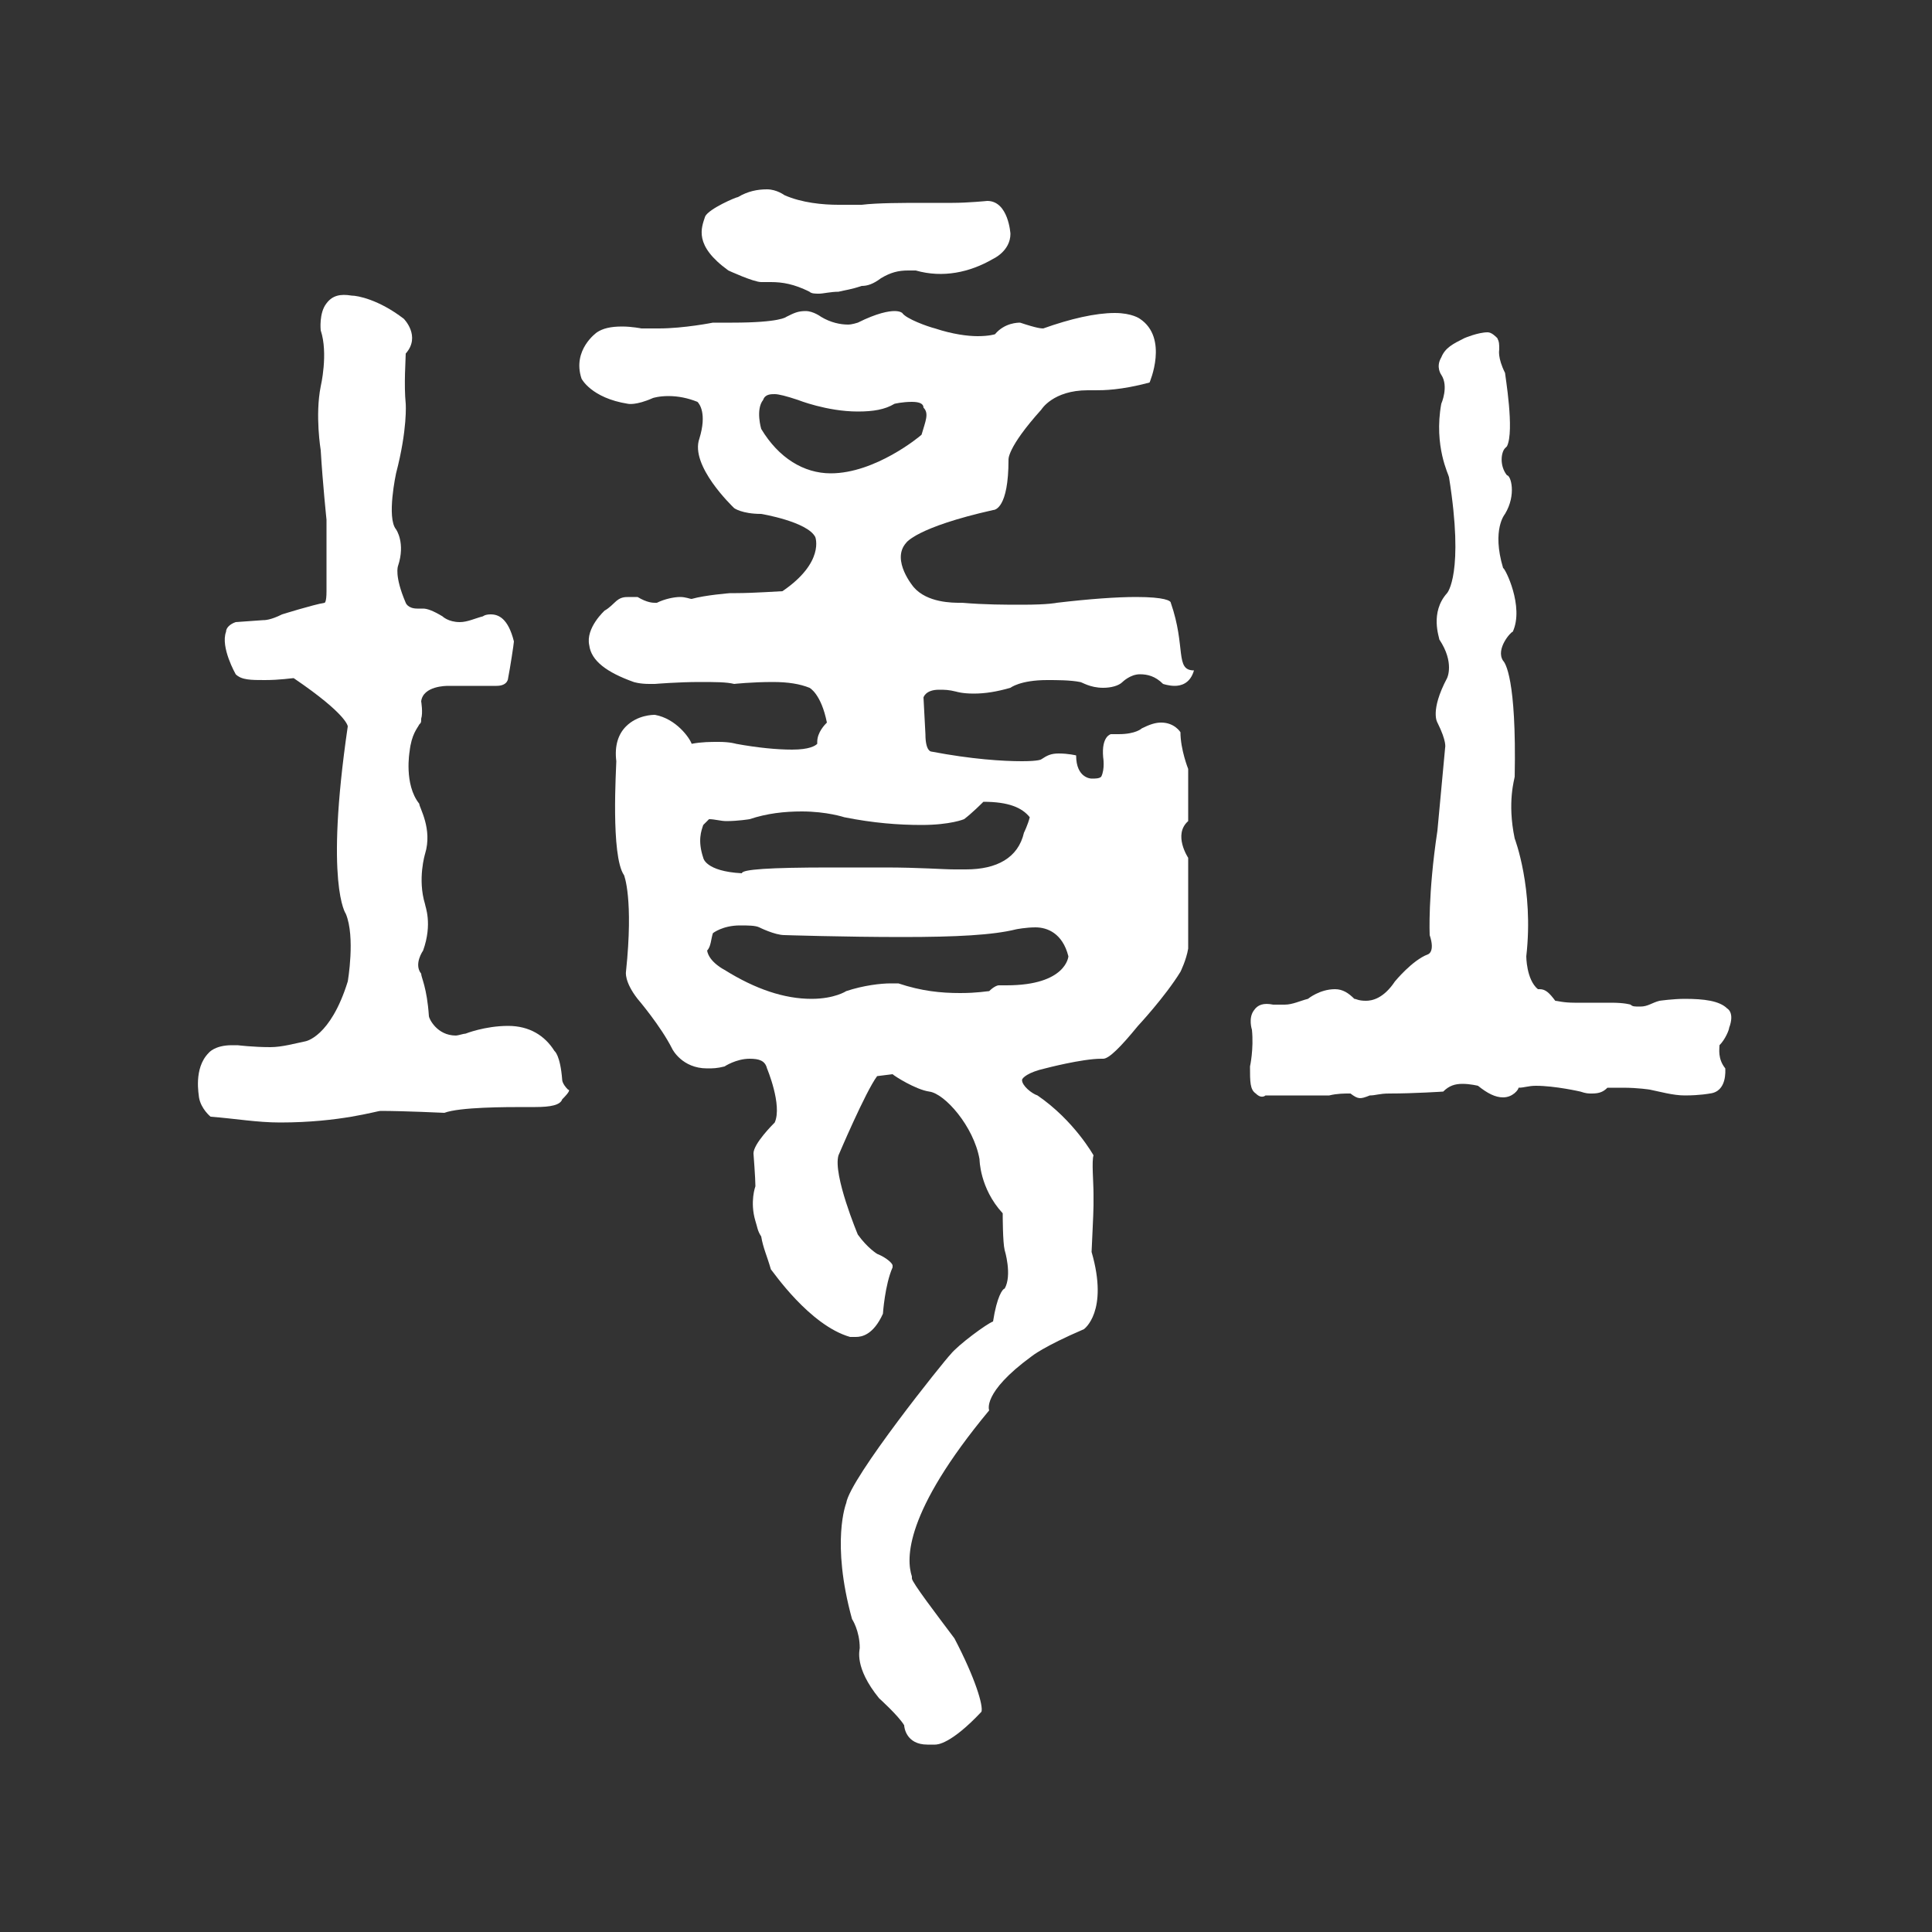
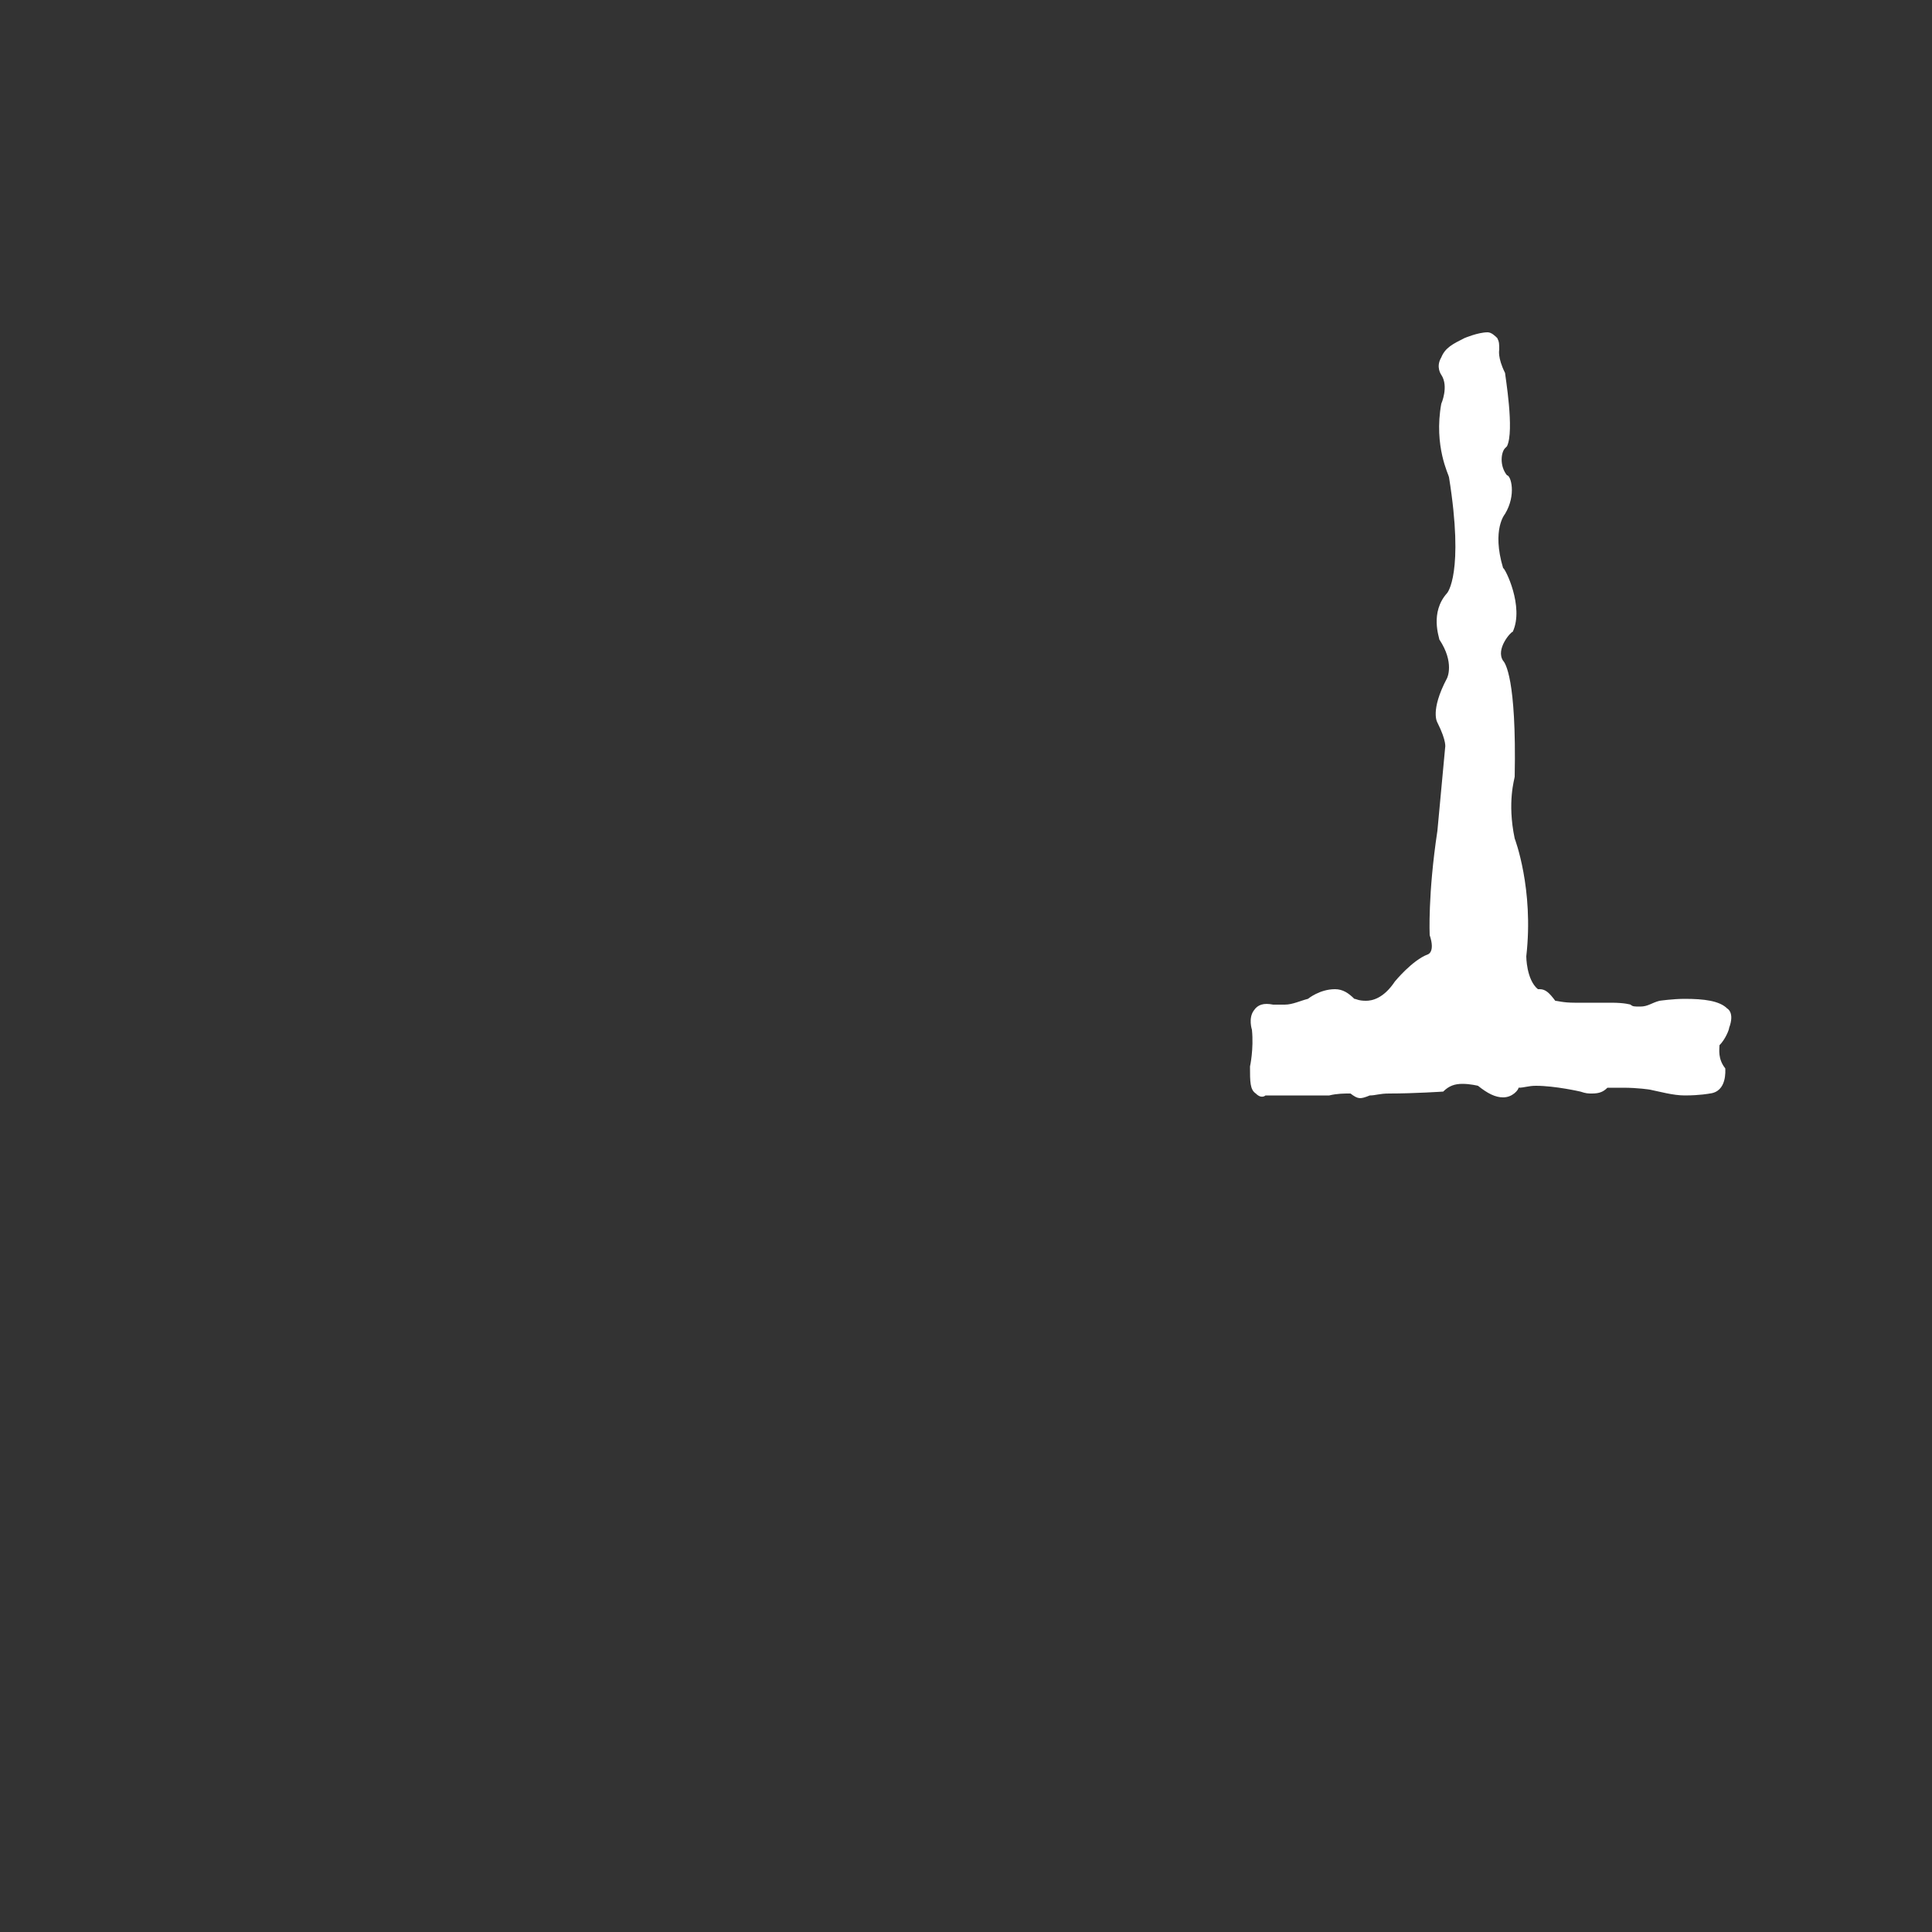
<svg xmlns="http://www.w3.org/2000/svg" version="1.1" id="圖層_1" x="0px" y="0px" width="100px" height="100px" viewBox="0 0 100 100" enable-background="new 0 0 100 100" xml:space="preserve">
  <rect x="0" y="0" width="100" height="100" fill="#333333" stroke="none" />
  <g>
    <g>
-       <path fill="#FFFFFF" d="M29.4,56.4c-0.3-0.3-0.3-0.5-0.3-0.5c-0.1-1.3-0.4-1.5-0.4-1.5c-0.5-0.8-1.3-1.3-2.4-1.3    c-1.2,0-2.2,0.4-2.2,0.4c-0.1,0-0.4,0.1-0.5,0.1c-1,0-1.4-0.9-1.4-1c-0.1-1.5-0.4-2-0.4-2.2c-0.4-0.5,0.1-1.2,0.1-1.2l0,0    c0.5-1.4,0.1-2.3,0.1-2.4c-0.4-1.3,0-2.6,0-2.6c0.4-1.3-0.3-2.4-0.3-2.6c-0.8-1-0.5-2.7-0.5-2.7c0.1-0.9,0.4-1.2,0.5-1.4    c0.1-0.1,0.1-0.1,0.1-0.3c0.1-0.3,0-0.9,0-0.9c0.1-0.8,1.3-0.8,1.4-0.8s0.4,0,0.6,0c0.6,0,1.5,0,1.5,0c0.1,0,0.3,0,0.4,0    c0.6,0,0.6-0.4,0.6-0.4c0.1-0.5,0.3-1.8,0.3-1.9l0,0l0,0c-0.3-1.2-0.8-1.4-1.2-1.4c-0.3,0-0.4,0.1-0.4,0.1    c-0.4,0.1-0.8,0.3-1.2,0.3c-0.6,0-0.9-0.3-0.9-0.3c-0.5-0.3-0.8-0.4-1-0.4c-0.1,0-0.1,0-0.3,0c-0.5,0-0.6-0.3-0.6-0.3    c-0.6-1.4-0.4-1.9-0.4-1.9c0.4-1.2-0.1-1.9-0.1-1.9c-0.5-0.6,0-2.9,0-2.9c0.6-2.3,0.5-3.6,0.5-3.6c-0.1-1,0-2.3,0-2.6    c0.8-0.9-0.1-1.8-0.1-1.8c-1.3-1-2.4-1.2-2.7-1.2l0,0c-0.6-0.1-1,0-1.3,0.4c-0.4,0.5-0.3,1.4-0.3,1.4c0.4,1.2,0,2.9,0,2.9    c-0.3,1.5,0,3.3,0,3.3c0.1,1.7,0.3,3.6,0.3,3.6c0,2,0,3.7,0,3.7c0,0.6-0.1,0.6-0.1,0.6l0,0c-0.6,0.1-2.2,0.6-2.2,0.6    c-0.6,0.3-0.9,0.3-1,0.3l0,0l0,0l-1.4,0.1c-0.3,0.1-0.5,0.3-0.5,0.5c-0.3,0.8,0.5,2.2,0.5,2.2l0,0c0.3,0.3,0.8,0.3,1.5,0.3    c0.8,0,1.4-0.1,1.5-0.1C18,37,18,37.6,18,37.6c-1.2,8.2-0.1,9.7-0.1,9.7c0.5,1.2,0.1,3.5,0.1,3.5c-0.9,2.9-2.2,3.1-2.2,3.1    c-0.5,0.1-1.2,0.3-1.8,0.3c-0.9,0-1.7-0.1-1.7-0.1c-0.1,0-0.3,0-0.3,0c-0.9,0-1.2,0.4-1.2,0.4c-0.8,0.8-0.5,2.2-0.5,2.3    c0.1,0.6,0.6,1,0.6,1l0,0c1.3,0.1,2.4,0.3,3.6,0.3c3.1,0,5-0.6,5.2-0.6c1.2,0,3.3,0.1,3.3,0.1l0,0c0.8-0.3,3.2-0.3,4.2-0.3    c0.3,0,0.5,0,0.5,0c0.8,0,1.3-0.1,1.4-0.4C29.5,56.5,29.5,56.4,29.4,56.4L29.4,56.4z" />
-       <path fill="#FFFFFF" d="M37.7,14c0,0,1.3,0.6,1.7,0.6c0.1,0,0.4,0,0.5,0c0.6,0,1.2,0.1,2,0.5c0.1,0.1,0.3,0.1,0.5,0.1    s0.6-0.1,1-0.1c0.4-0.1,0.6-0.1,1.2-0.3c0.3,0,0.6-0.1,1-0.4c0.5-0.3,0.9-0.4,1.4-0.4c0.1,0,0.3,0,0.4,0c1.4,0.4,2.8,0.1,4-0.6    c0,0,0.9-0.4,0.9-1.3c0,0-0.1-1.7-1.2-1.7l0,0c0,0-1,0.1-1.8,0.1c-0.3,0-0.5,0-0.6,0c0,0-0.4,0-0.9,0c-1,0-2.4,0-3.2,0.1    c0,0-0.5,0-1.2,0c-0.8,0-1.9-0.1-2.8-0.5c0,0-0.4-0.3-0.9-0.3s-1,0.1-1.5,0.4c-0.1,0-1.5,0.6-1.7,1C36.3,11.8,35.9,12.7,37.7,14z" />
-       <path fill="#FFFFFF" d="M60.6,31.2c0-0.1-0.3-0.3-1.8-0.3c-1,0-2.4,0.1-4.1,0.3c0,0-0.4,0.1-1.8,0.1c-0.9,0-1.9,0-3.1-0.1    c0,0,0,0-0.1,0c-0.4,0-1.7,0-2.4-0.8c0,0-1.2-1.4-0.4-2.3c0,0,0.5-0.8,4.5-1.7l0,0c0.1,0,0.8-0.1,0.8-2.6c0,0-0.1-0.6,1.7-2.6    c0,0,0.6-1,2.4-1h0.1c0,0,0.1,0,0.3,0c0.4,0,1.3,0,2.8-0.4l0,0l0,0c0,0,1-2.3-0.5-3.3c0,0-0.4-0.3-1.3-0.3c-1,0-2.3,0.3-3.7,0.8    l0,0l0,0c-0.1,0-0.3,0-1.2-0.3l0,0c-0.1,0-0.8,0-1.3,0.6c0,0-0.3,0.1-0.9,0.1c-0.5,0-1.3-0.1-2.2-0.4c-0.4-0.1-1.5-0.5-1.7-0.8    c0,0-0.1-0.1-0.4-0.1s-0.9,0.1-1.9,0.6c0,0-0.3,0.1-0.5,0.1c-0.4,0-0.9-0.1-1.4-0.4c0,0-0.4-0.3-0.8-0.3s-0.6,0.1-1,0.3l0,0l0,0    c0,0-0.3,0.3-2.8,0.3c-0.3,0-0.6,0-1,0c0,0-1.5,0.3-2.8,0.3c-0.4,0-0.6,0-0.9,0c0,0-0.5-0.1-1-0.1c-0.6,0-1,0.1-1.3,0.3    c0,0-1.3,0.9-0.8,2.4c0,0,0.5,1,2.4,1.3c0,0,0.4,0.1,1.3-0.3c0,0,0.3-0.1,0.8-0.1c0.5,0,1,0.1,1.5,0.3c0.1,0.1,0.5,0.6,0.1,1.9    l0,0c-0.5,1.4,1.7,3.5,1.8,3.6c0,0,0.4,0.3,1.4,0.3c0,0,2.4,0.4,2.8,1.2c0,0,0.5,1.3-1.7,2.8c-0.1,0-1.5,0.1-2.4,0.1    c-0.1,0-0.3,0-0.3,0s-1.3,0.1-2,0.3c-0.1,0-0.3-0.1-0.6-0.1s-0.8,0.1-1.2,0.3l0,0c0,0,0,0-0.1,0s-0.4,0-0.9-0.3l0,0    c0,0-0.1,0-0.4,0s-0.5,0-0.8,0.3c0,0-0.3,0.3-0.5,0.4l0,0c0,0-1,0.9-0.8,1.8c0.1,0.8,0.9,1.4,2.3,1.9c0,0,0.3,0.1,0.8,0.1    c0.1,0,0.1,0,0.3,0c0,0,1.2-0.1,2.3-0.1c0.8,0,1.4,0,1.8,0.1l0,0l0,0c0,0,0.9-0.1,2-0.1c0.8,0,1.4,0.1,1.9,0.3    c0,0,0.6,0.3,0.9,1.8c-0.1,0.1-0.5,0.5-0.5,1c0,0,0,0,0,0.1c-0.1,0.1-0.4,0.3-1.3,0.3c-0.8,0-1.8-0.1-2.9-0.3c0,0-0.3-0.1-0.9-0.1    c-0.4,0-0.9,0-1.4,0.1c-0.1-0.3-0.8-1.3-1.9-1.5l0,0c-0.1,0-0.9,0-1.5,0.6c-0.4,0.4-0.6,1-0.5,1.8c0,0.3-0.3,4.9,0.4,5.9    c0,0,0.5,1.2,0.1,5c0,0-0.1,0.5,0.6,1.4c0,0,1.2,1.4,1.8,2.6c0,0,0.5,1,1.8,1c0.3,0,0.5,0,0.9-0.1c0,0,0.6-0.4,1.3-0.4    c0.5,0,0.8,0.1,0.9,0.5c0,0,0.8,1.9,0.4,2.8C40,58.2,39,59.2,39,59.7c0,0,0.1,1.3,0.1,1.7c0,0-0.3,0.8,0,1.8    c0.1,0.3,0.1,0.5,0.3,0.8c0.1,0.6,0.3,1,0.5,1.7c0.1,0.1,2,2.9,4.1,3.5c0,0,0.1,0,0.3,0c0.3,0,0.9-0.1,1.4-1.2l0,0    c0,0,0.1-1.5,0.5-2.4c0,0,0,0,0-0.1s-0.3-0.4-0.8-0.6c0,0-0.5-0.3-1-1c0,0-1.3-3.1-1-4.1c0,0,1.4-3.3,2-4.1l0.8-0.1    c0.1,0.1,1.2,0.8,1.9,0.9l0,0c0.8,0.1,2.3,1.8,2.6,3.5c0,0,0,1.5,1.2,2.8c0,0.1,0,1.5,0.1,1.9l0,0c0,0,0.4,1.3,0,2    c-0.1,0-0.4,0.4-0.6,1.7c-0.3,0.1-1.8,1.2-2.2,1.7c-0.3,0.3-5.2,6.4-5.4,7.7c0,0-0.8,2,0.3,6l0,0c0,0,0.4,0.6,0.4,1.5    c0,0.1-0.3,1,1,2.6c0,0,1,0.9,1.3,1.4c0,0.1,0.1,1,1.2,1c0.1,0,0.3,0,0.4,0c0.1,0,0.8,0,2.4-1.7l0,0c0.1-0.3-0.3-1.7-1.4-3.8    c-0.9-1.2-2.2-2.9-2.2-3.1c0,0,0,0,0-0.1c-0.3-0.9-0.4-3.3,4-8.6l0,0l0,0c0,0-0.4-0.9,2.2-2.8c0,0,0.6-0.5,2.7-1.4    c0,0,1.3-0.9,0.4-4c0-0.1,0.1-2,0.1-2.4l0,0l0,0c0-0.1,0-0.3,0-0.6c0-0.6-0.1-1.7,0-2l0,0l0,0c0,0-1-1.8-2.9-3.1    c-0.3-0.1-0.8-0.5-0.8-0.8c0-0.1,0.3-0.4,1.2-0.6c0,0,1.9-0.5,2.9-0.5c0,0,0,0,0.1,0c0.3,0,0.9-0.6,1.8-1.7c0,0,1.4-1.5,2.2-2.8    c0,0,0.3-0.6,0.4-1.2v-4.7l0,0c0,0-0.8-1.2,0-1.9l0,0v-2.7l0,0c0,0-0.4-1-0.4-1.9l0,0l0,0c0,0-0.3-0.5-1-0.5c-0.3,0-0.6,0.1-1,0.3    l0,0c0,0-0.3,0.3-1.2,0.3c-0.1,0-0.3,0-0.4,0l0,0l0,0c0,0-0.5,0.1-0.4,1.2c0,0,0.1,0.6-0.1,1c-0.1,0.1-0.3,0.1-0.5,0.1    c0,0-0.8,0-0.8-1.2l0,0l0,0c0,0-0.4-0.1-0.9-0.1c-0.4,0-0.6,0.1-0.9,0.3l0,0l0,0c0,0-0.1,0.1-1,0.1c-1,0-2.6-0.1-4.7-0.5l0,0l0,0    c0,0-0.3,0-0.3-0.9l-0.1-1.9c0,0,0.1-0.4,0.8-0.4c0.3,0,0.5,0,0.9,0.1c0,0,0.3,0.1,0.9,0.1s1.2-0.1,1.9-0.3l0,0    c0,0,0.5-0.4,1.9-0.4c0.5,0,1.2,0,1.7,0.1c0.1,0,0.5,0.3,1.2,0.3c0.4,0,0.8-0.1,1-0.3c0,0,0.4-0.4,0.9-0.4c0.4,0,0.8,0.1,1.2,0.5    c0,0,0.3,0.1,0.6,0.1c0.3,0,0.8-0.1,1-0.8C60.8,34.7,61.4,33.5,60.6,31.2z M47.7,22.5c-0.1,0.1-2.4,2-4.7,2    c-1.4,0-2.7-0.8-3.6-2.3c0,0-0.3-1,0.1-1.5c0.1-0.3,0.4-0.3,0.6-0.3s0.6,0.1,1.2,0.3c0,0,1.5,0.6,3.1,0.6c0.8,0,1.4-0.1,1.9-0.4    c0,0,0.4-0.1,0.9-0.1c0.4,0,0.6,0.1,0.6,0.3C48.1,21.4,47.9,21.8,47.7,22.5z M36.9,48.3c0,0,0.5-0.4,1.4-0.4c0.4,0,0.8,0,1,0.1    c0,0,0.8,0.4,1.3,0.4l0,0c0,0,3.1,0.1,6.1,0.1c2.8,0,4.7-0.1,5.9-0.4c0,0,0.5-0.1,1-0.1c0.6,0,1.4,0.3,1.7,1.5    c0,0-0.1,1.5-3.2,1.5c-0.1,0-0.1,0-0.3,0h-0.1c-0.1,0-0.3,0.1-0.5,0.3c-0.1,0-0.6,0.1-1.5,0.1c-1,0-2-0.1-3.2-0.5c0,0-0.1,0-0.4,0    c-0.5,0-1.4,0.1-2.3,0.4c0,0-0.6,0.4-1.8,0.4c-1.4,0-2.9-0.5-4.5-1.5c0,0-0.8-0.4-0.9-1C36.8,49,36.8,48.6,36.9,48.3z M53,43.1    C52.7,44.4,51.6,45,50,45c-0.1,0-0.4,0-0.5,0h-0.1c-0.6,0-1.8-0.1-3.6-0.1c-1.5,0-2.8,0-2.8,0c-3.2,0-4.6,0.1-4.6,0.3    c-1.9-0.1-2-0.8-2-0.8c-0.3-0.9-0.1-1.4,0-1.7c0.1-0.1,0.3-0.3,0.3-0.3c0.3,0,0.6,0.1,0.9,0.1c0.6,0,1.2-0.1,1.2-0.1    c0.9-0.3,1.8-0.4,2.7-0.4c1.3,0,2.2,0.3,2.2,0.3c1.5,0.3,2.8,0.4,4,0.4l0,0c1.5,0,2.2-0.3,2.2-0.3c0.4-0.3,0.9-0.8,1-0.9    c1.3,0,2,0.3,2.4,0.8C53.2,42.7,53,43.1,53,43.1z" />
-     </g>
+       </g>
    <path fill="#FFFFFF" d="M89.5,53.2c0.3-0.8-0.1-1-0.1-1c-0.4-0.4-1.2-0.5-2.2-0.5c-0.6,0-1.3,0.1-1.3,0.1c-0.4,0.1-0.6,0.3-1,0.3   c-0.3,0-0.4,0-0.5-0.1c0,0-0.3-0.1-1-0.1c-0.3,0-0.5,0-0.9,0h-0.1c-0.3,0-0.6,0-0.9,0c-0.6,0-0.9-0.1-1-0.1   c-0.3-0.4-0.5-0.6-0.8-0.6h-0.1c-0.6-0.5-0.6-1.7-0.6-1.7c0.4-3.5-0.6-6.1-0.6-6.1c-0.4-1.9,0-3.1,0-3.2l0,0c0.1-5.1-0.5-5.9-0.6-6   c-0.4-0.6,0.4-1.5,0.5-1.5l0,0c0.6-1.3-0.4-3.3-0.5-3.3c-0.6-2,0.1-2.8,0.1-2.8c0.6-1,0.3-2,0.1-2c-0.4-0.5-0.3-1.2-0.1-1.4   l0.1-0.1c0.4-0.8-0.1-3.7-0.1-3.8l0,0c-0.4-0.8-0.3-1.2-0.3-1.2l0,0c0-0.3,0-0.4-0.1-0.6c-0.1-0.1-0.3-0.3-0.5-0.3   c-0.5,0-1.2,0.3-1.2,0.3c-0.6,0.3-1,0.5-1.2,1c-0.3,0.5,0,0.9,0,0.9c0.4,0.6,0,1.5,0,1.5c-0.4,2.2,0.4,3.7,0.4,3.8   c0.8,5-0.1,6-0.1,6c-0.9,1-0.4,2.3-0.4,2.4c0.8,1.2,0.4,2,0.4,2c-0.9,1.7-0.5,2.3-0.5,2.3c0.5,1,0.4,1.3,0.4,1.3l0,0l-0.4,4.3   c-0.5,3.3-0.4,5.4-0.4,5.4c0.3,0.9-0.1,1-0.1,1c-0.8,0.3-1.7,1.4-1.7,1.4c-0.6,0.9-1.2,1-1.5,1c-0.4,0-0.5-0.1-0.6-0.1   c-0.3-0.3-0.6-0.5-1-0.5c-0.8,0-1.4,0.5-1.4,0.5c-0.4,0.1-0.8,0.3-1.2,0.3s-0.6,0-0.6,0c-0.5-0.1-0.8,0-1,0.3c-0.3,0.4-0.1,1-0.1,1   c0.1,1-0.1,1.9-0.1,1.9l0,0c0,0.8,0,1.2,0.3,1.4c0.3,0.3,0.5,0.1,0.5,0.1c1,0,3.2,0,3.3,0l0,0c0.4-0.1,0.8-0.1,1-0.1   c0.1,0,0.1,0,0.1,0c0.4,0.3,0.5,0.3,1,0.1c0.3,0,0.5-0.1,1-0.1c1.3,0,2.8-0.1,2.8-0.1l0,0l0,0c0.3-0.3,0.6-0.4,1-0.4   s0.8,0.1,0.8,0.1c0.5,0.4,0.9,0.6,1.3,0.6c0.5,0,0.8-0.4,0.8-0.5c0.3,0,0.5-0.1,0.9-0.1c1,0,2.3,0.3,2.3,0.3   c0.3,0.1,0.4,0.1,0.6,0.1c0.4,0,0.6-0.1,0.8-0.3c0.3,0,0.5,0,0.8,0c0.8,0,1.4,0.1,1.4,0.1c0.5,0.1,1.2,0.3,1.8,0.3   c0.8,0,1.3-0.1,1.3-0.1c0.9-0.1,0.8-1.2,0.8-1.3l0,0c-0.4-0.5-0.3-1-0.3-1.2C89.3,53.8,89.5,53.3,89.5,53.2z" />
  </g>
</svg>